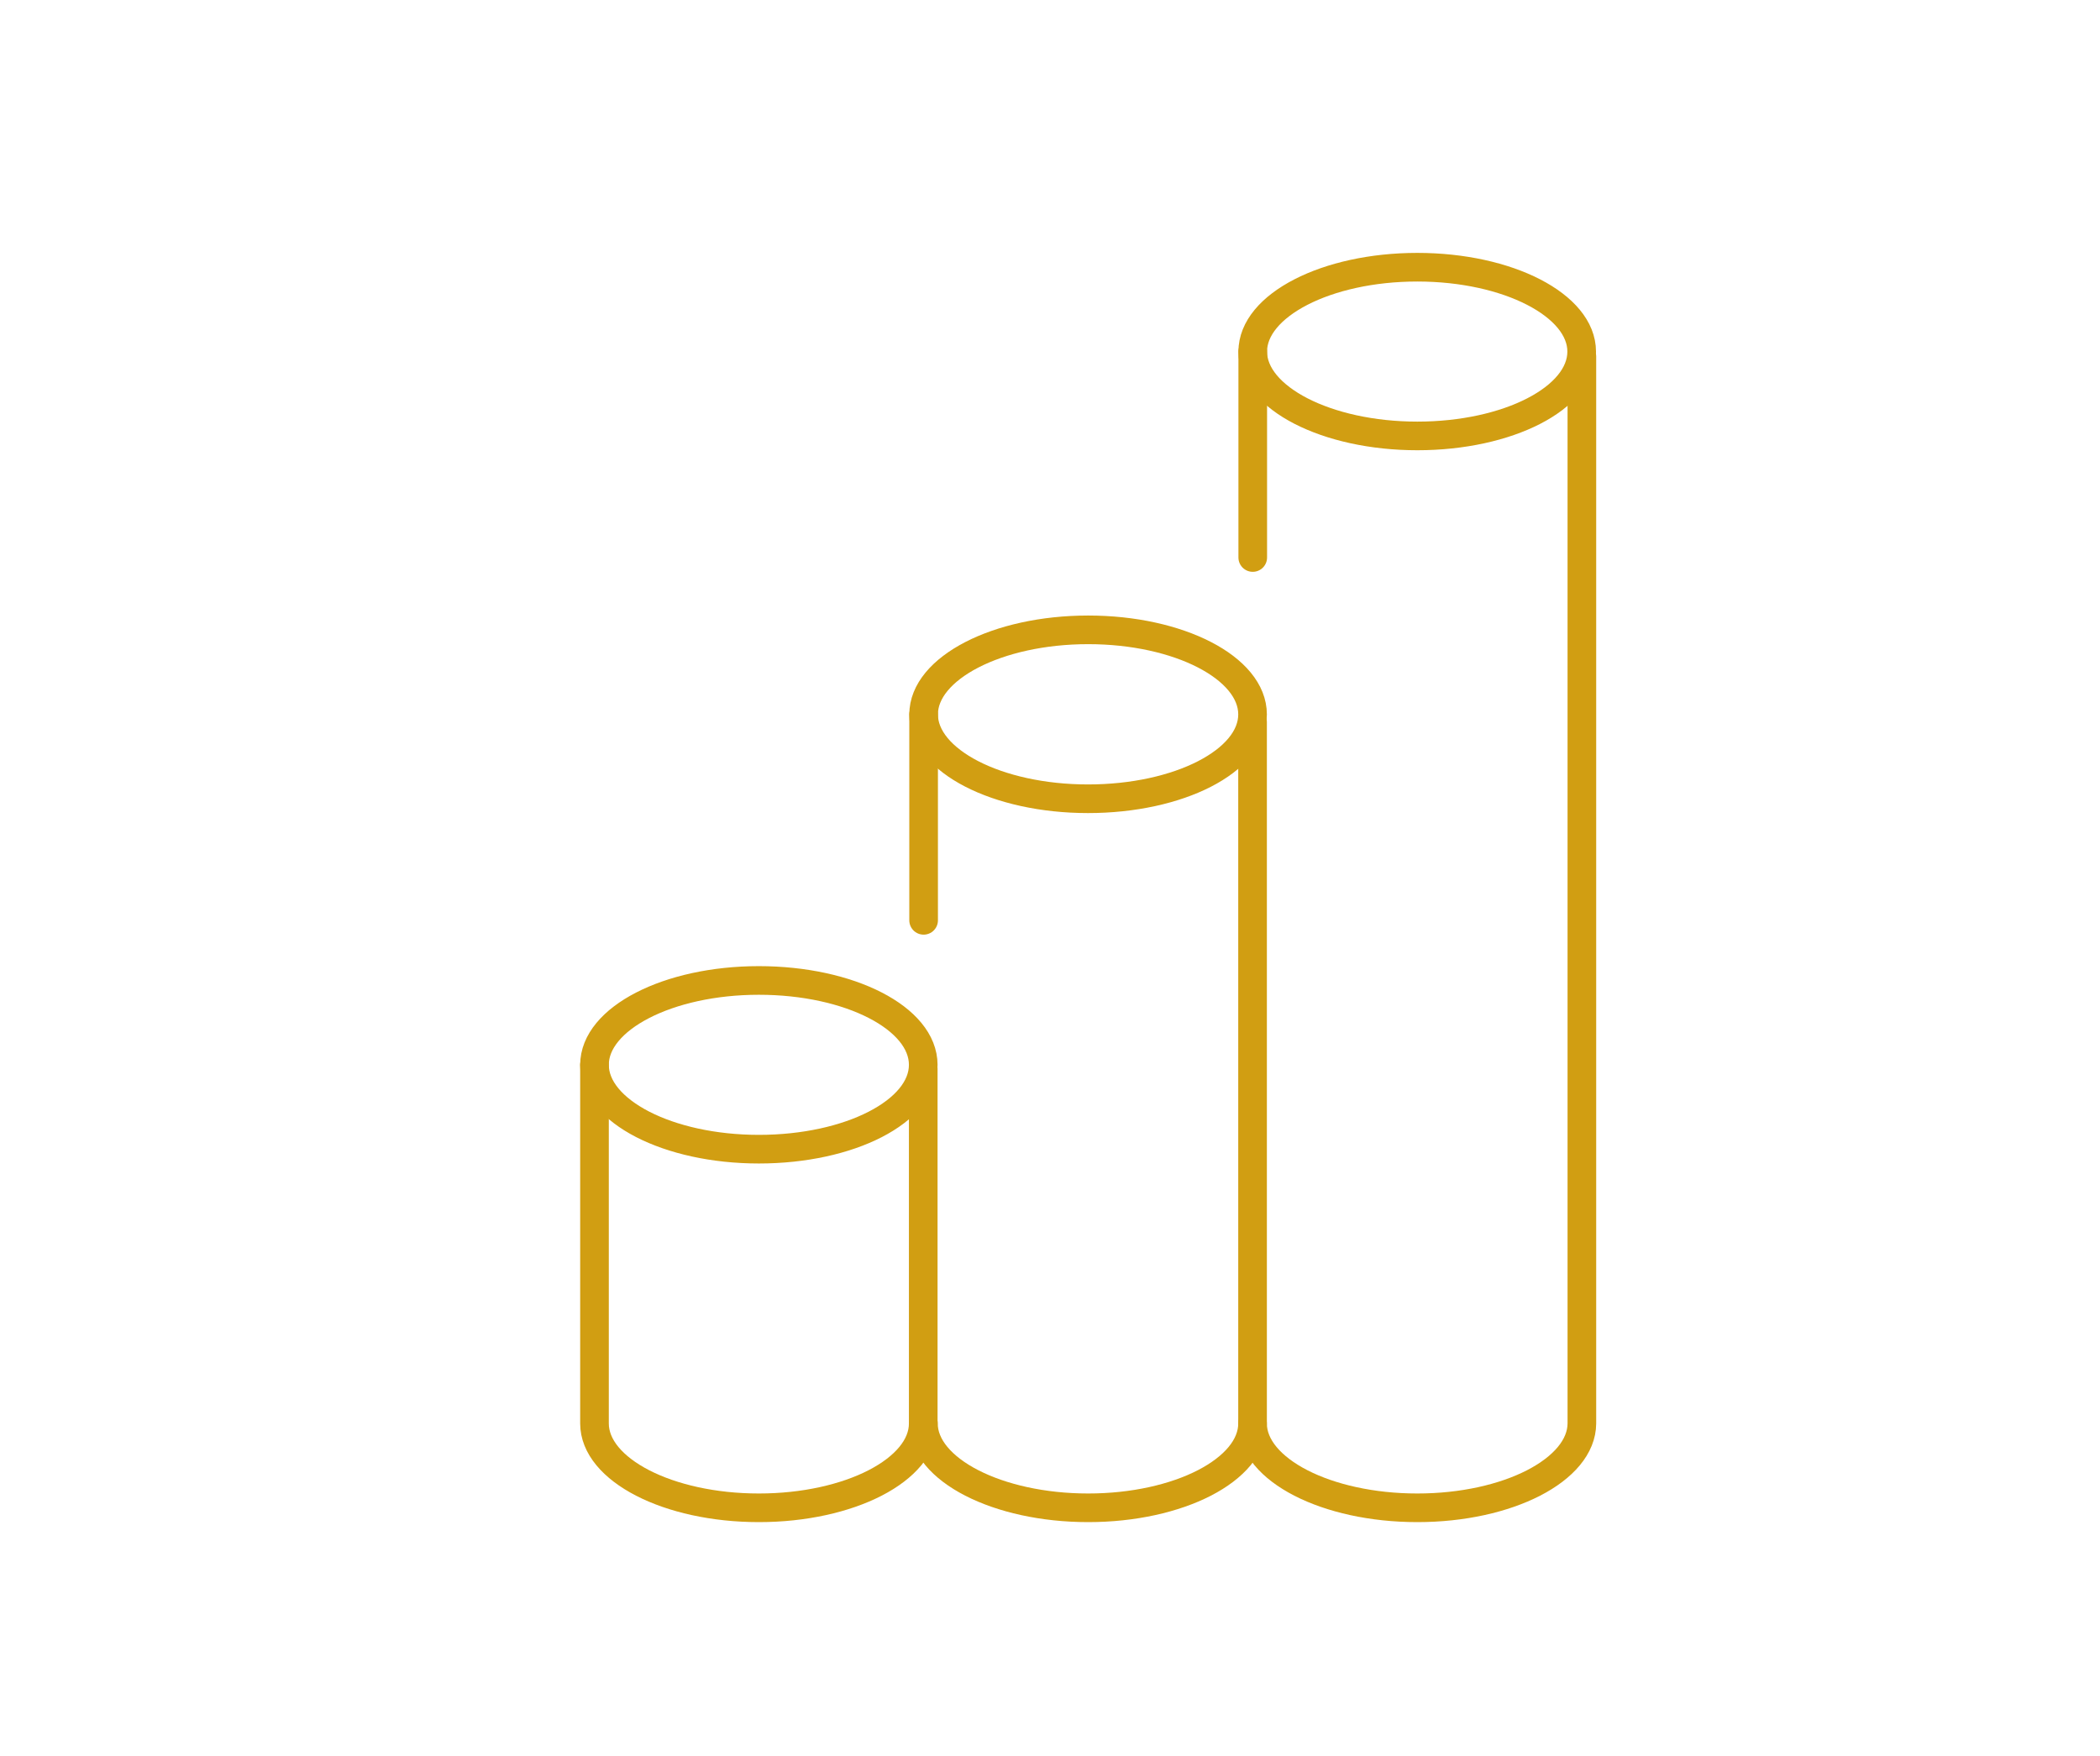
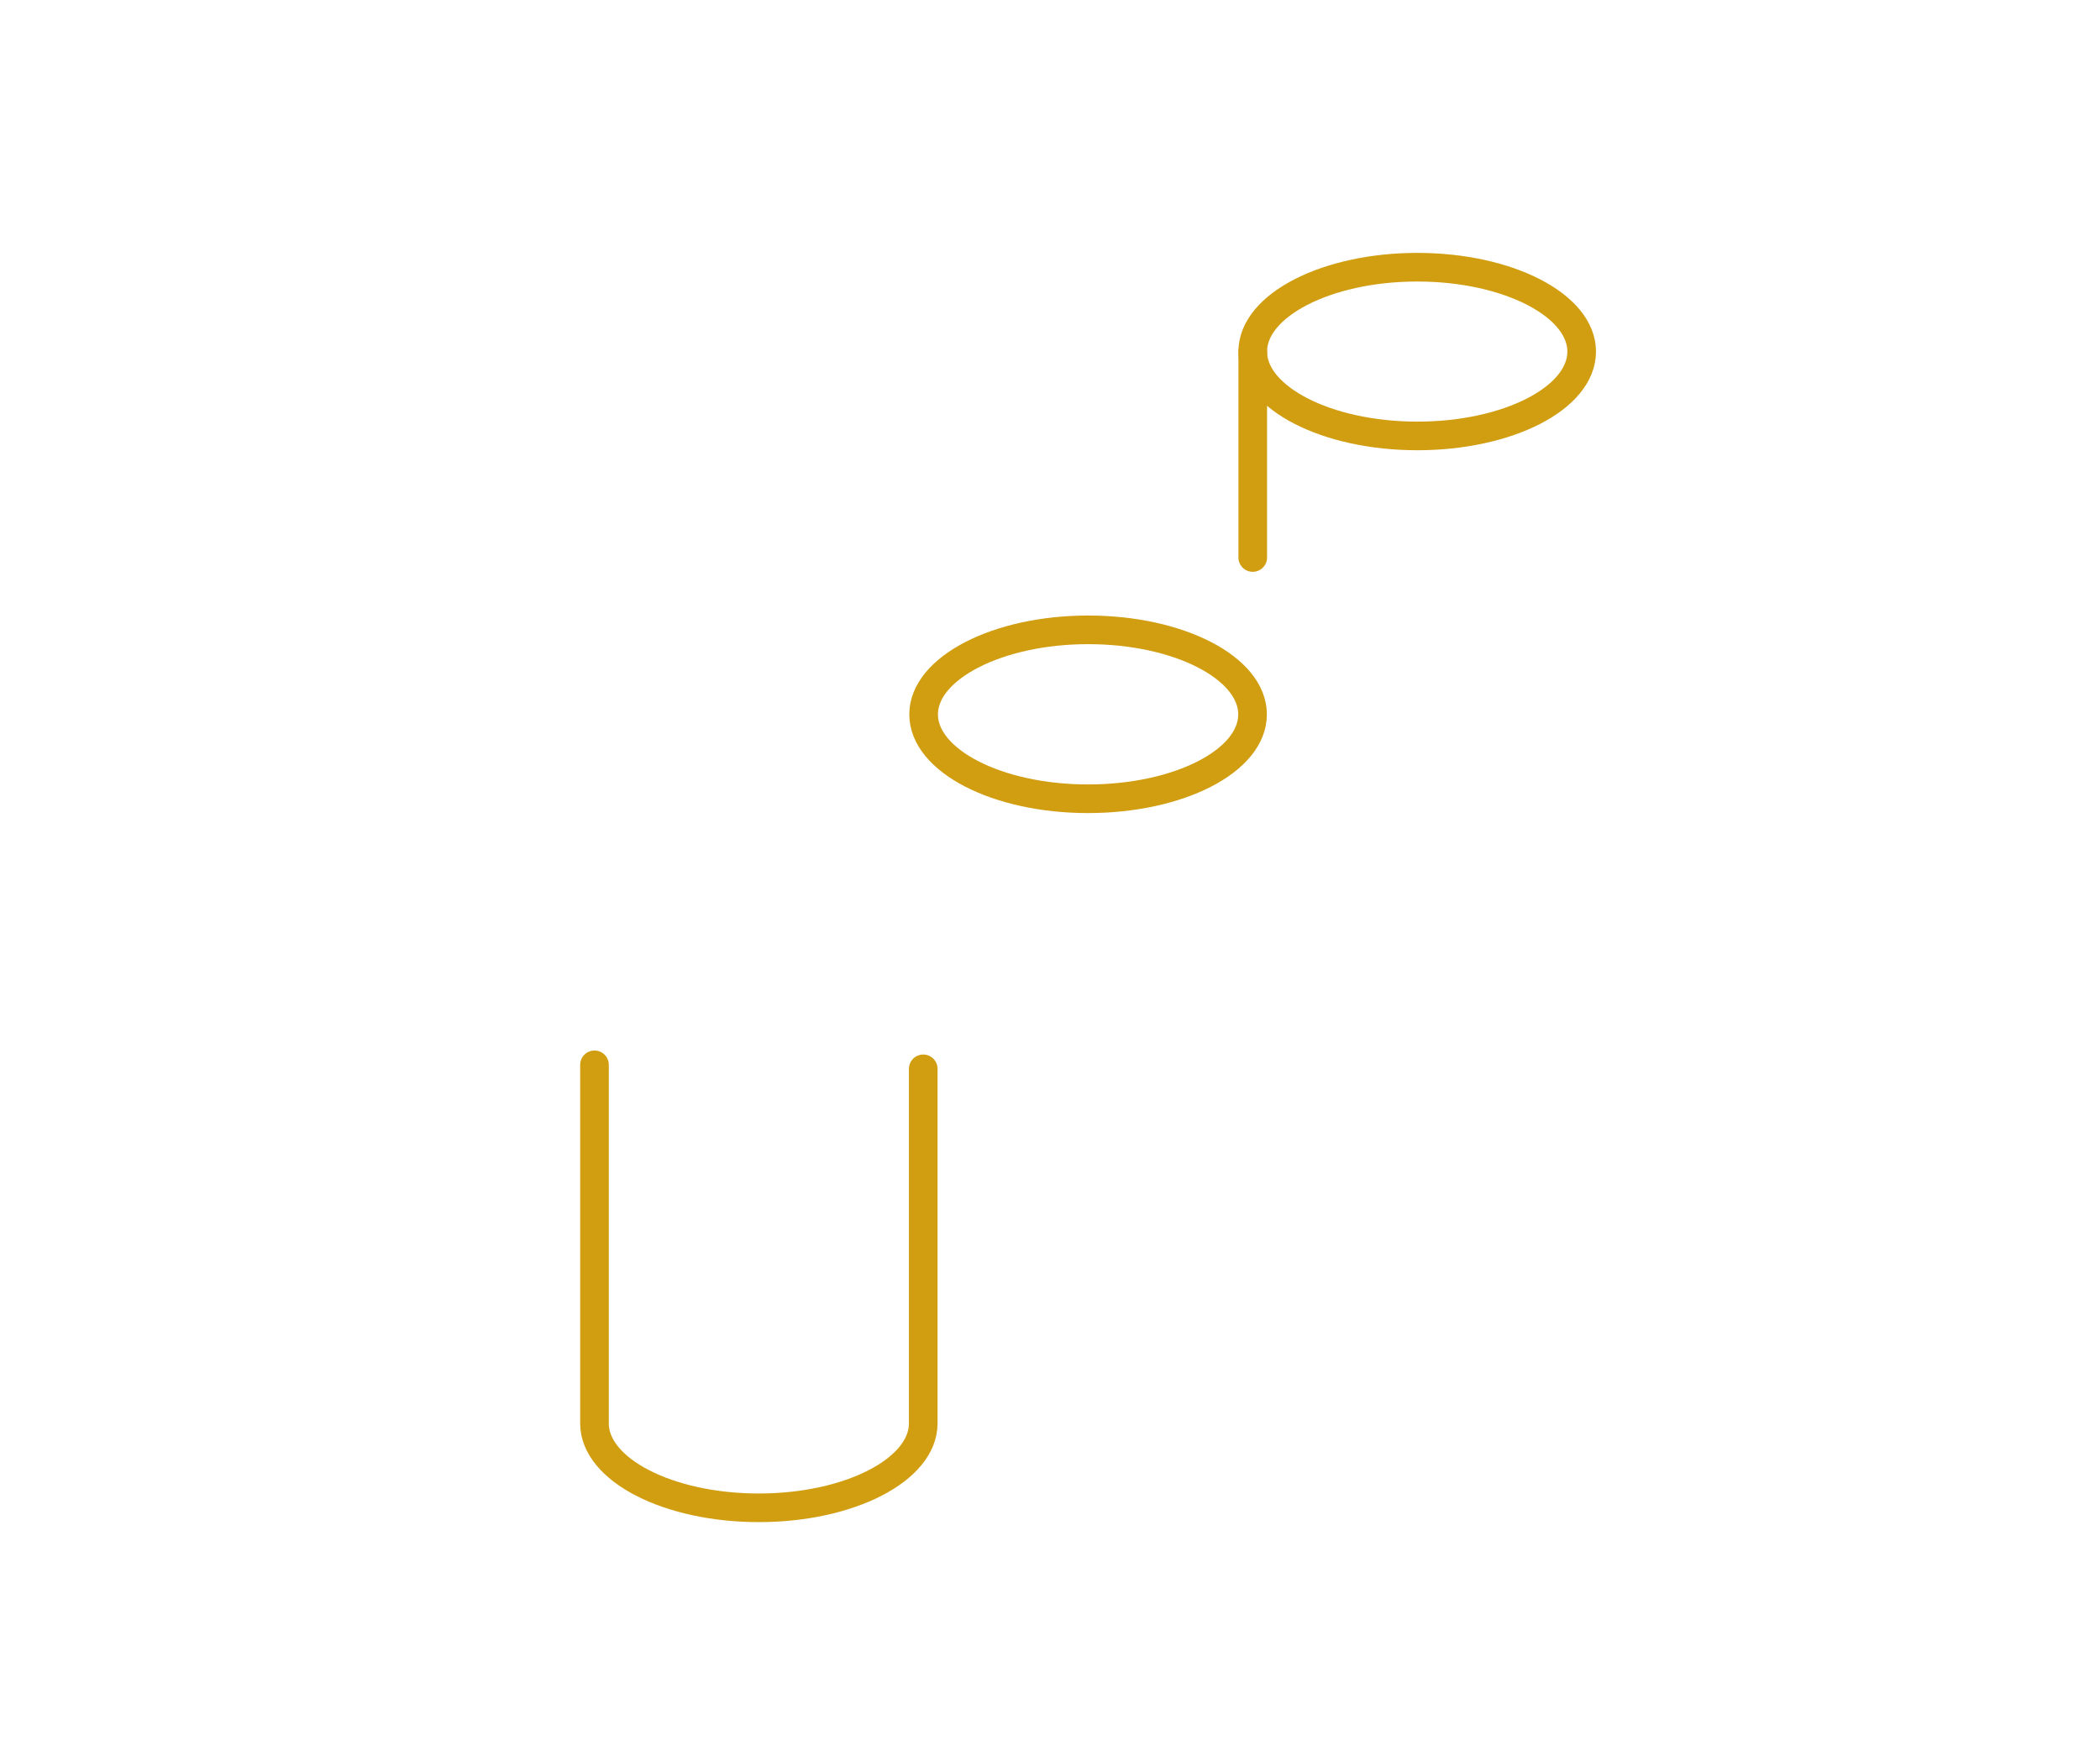
<svg xmlns="http://www.w3.org/2000/svg" id="Calque_2" data-name="Calque 2" viewBox="0 0 110 92">
  <defs>
    <style>.cls-1{fill:none;stroke:#d19e12;stroke-linecap:round;stroke-miterlimit:10;stroke-width:1.5px;}</style>
  </defs>
-   <path class="cls-1" d="M48.36,55.79c0,2.44-3.85,4.42-8.61,4.42s-8.61-2-8.61-4.42,3.85-4.42,8.61-4.42S48.36,53.35,48.36,55.79Z" />
  <path class="cls-1" d="M65.61,37.43c0,2.44-3.86,4.42-8.62,4.42s-8.61-2-8.61-4.42S52.24,33,57,33,65.61,35,65.61,37.43Z" />
-   <line class="cls-1" x1="48.38" y1="37.43" x2="48.38" y2="48.22" />
-   <path class="cls-1" d="M65.61,37.83V74.58C65.61,77,61.75,79,57,79s-8.63-2-8.63-4.42" />
  <path class="cls-1" d="M48.36,56V74.58C48.36,77,44.51,79,39.75,79s-8.61-2-8.61-4.42V55.79" />
  <path class="cls-1" d="M82.85,18.42c0,2.44-3.86,4.42-8.61,4.42s-8.62-2-8.62-4.42S69.48,14,74.24,14,82.85,16,82.85,18.42Z" />
  <line class="cls-1" x1="65.62" y1="18.42" x2="65.62" y2="29.21" />
-   <path class="cls-1" d="M82.86,18.68v55.9C82.85,77,79,79,74.24,79s-8.63-2-8.63-4.42" />
</svg>